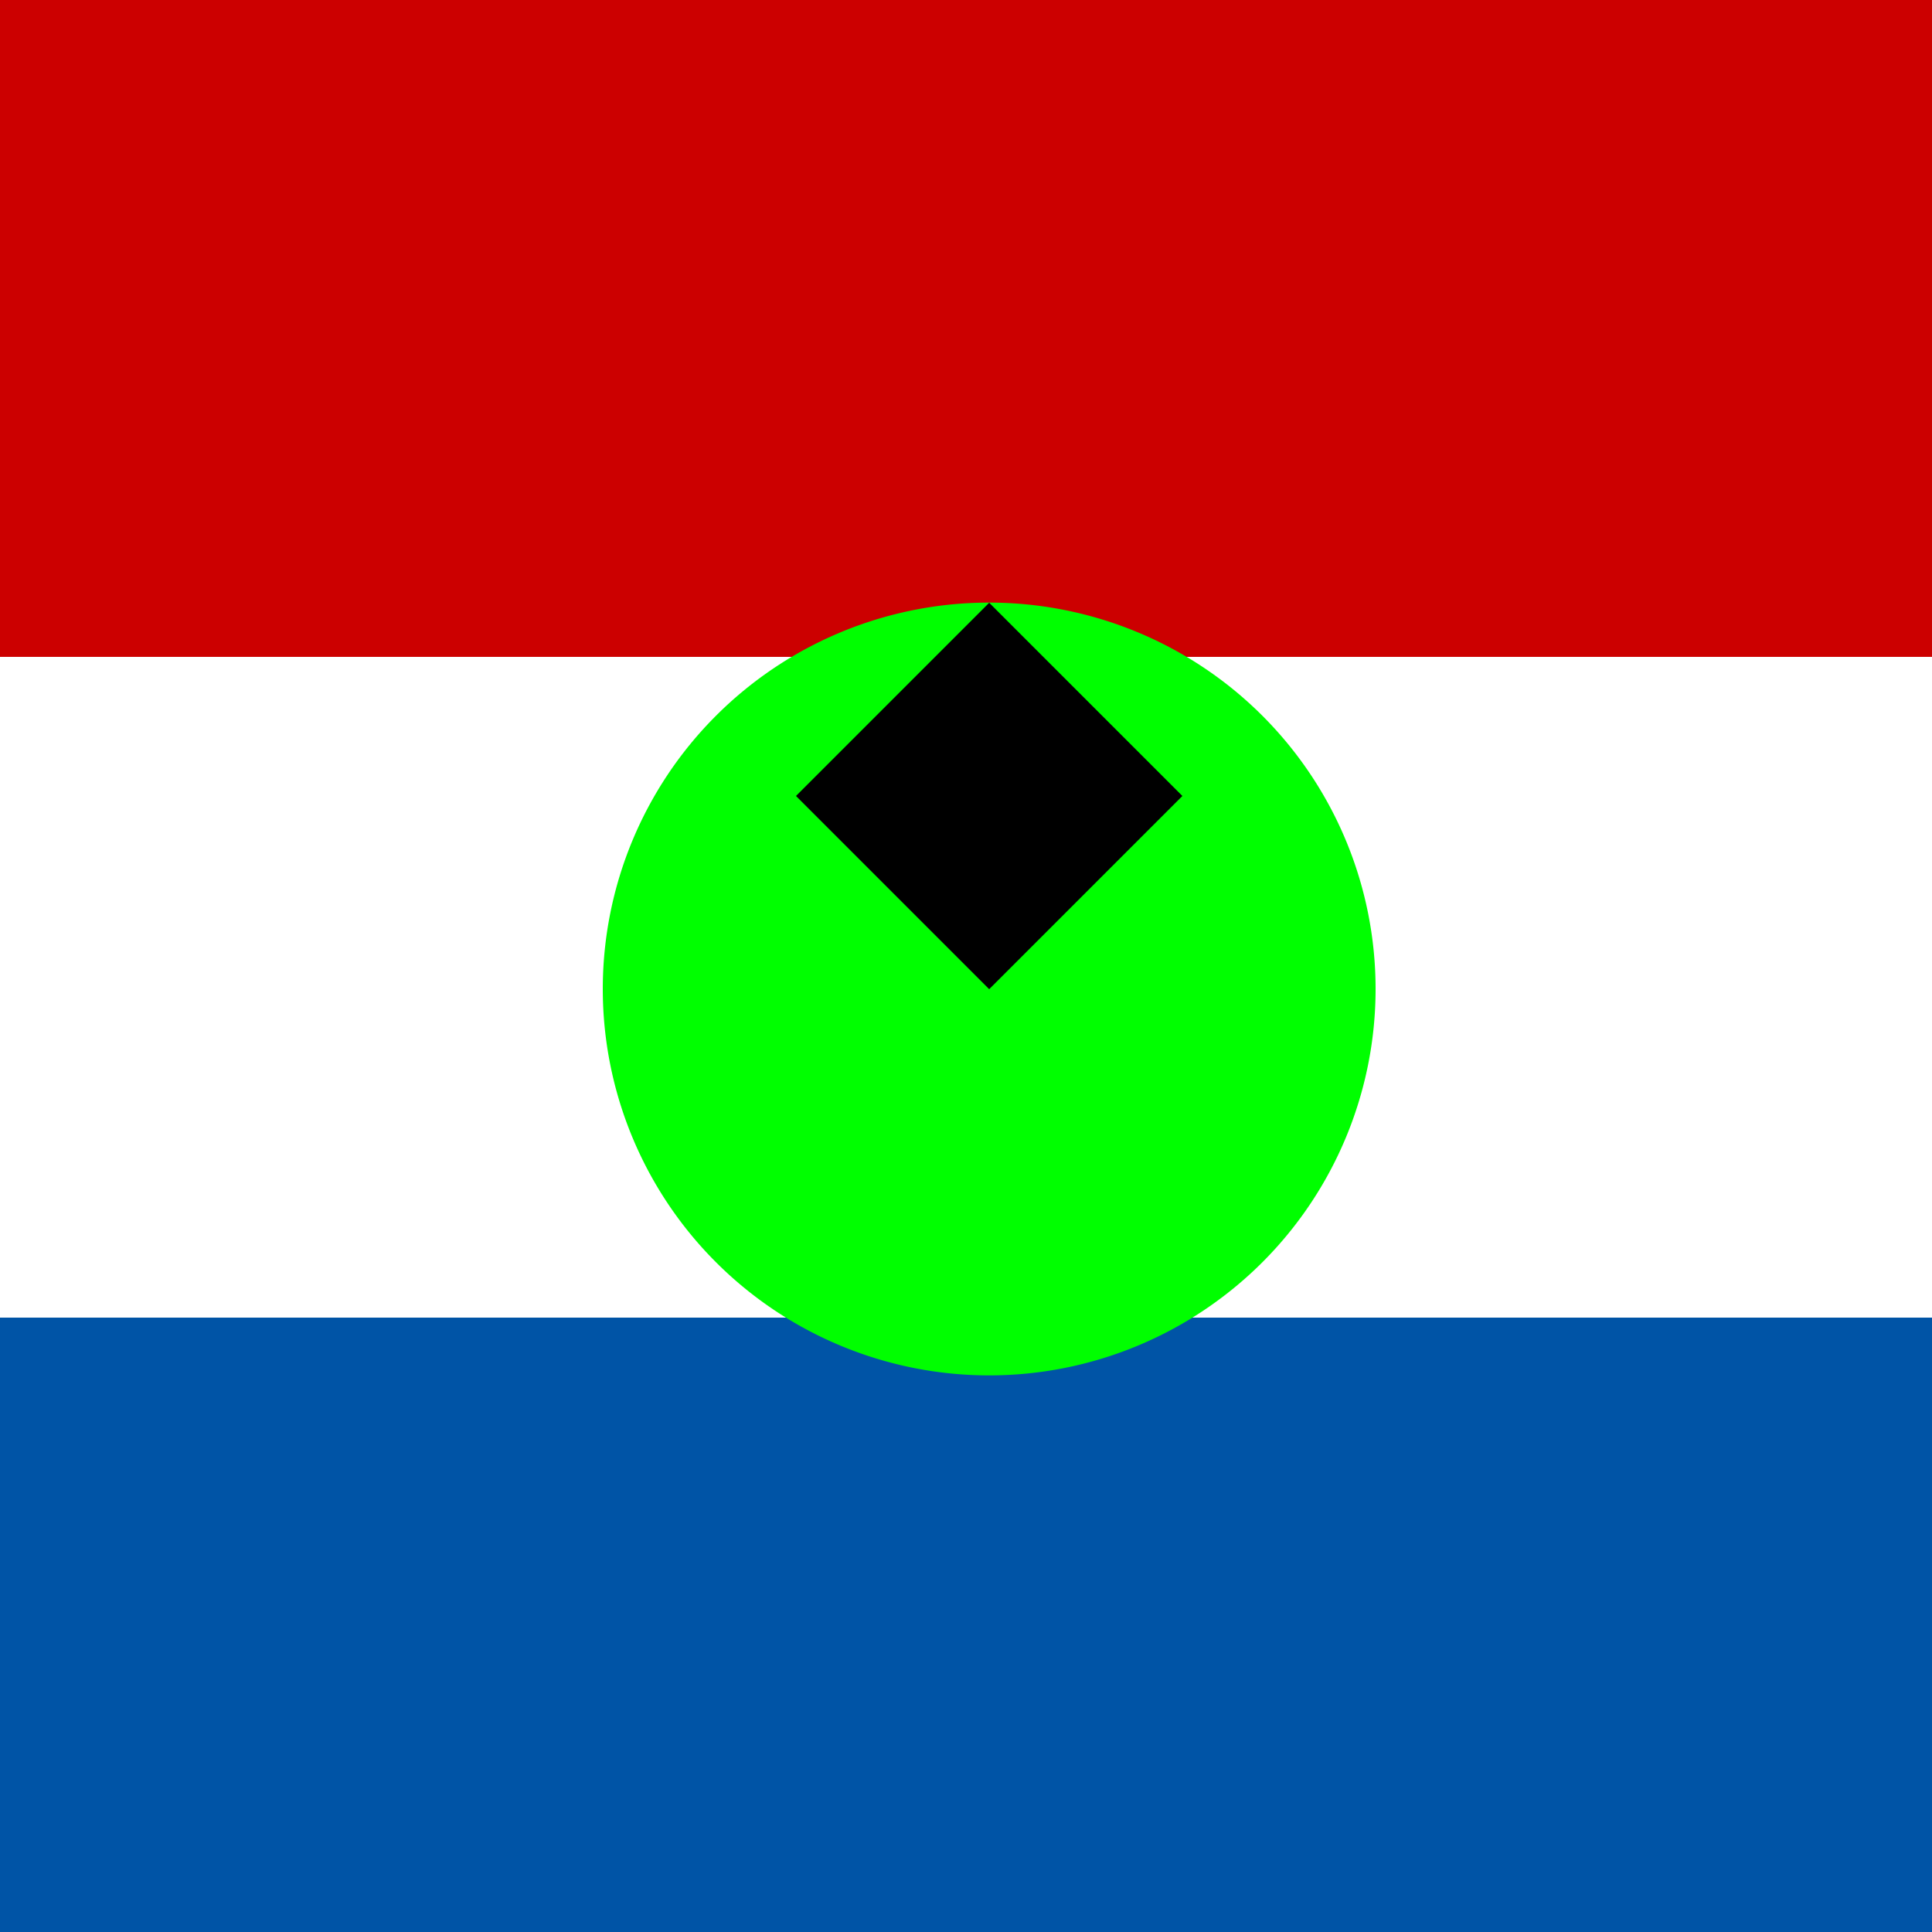
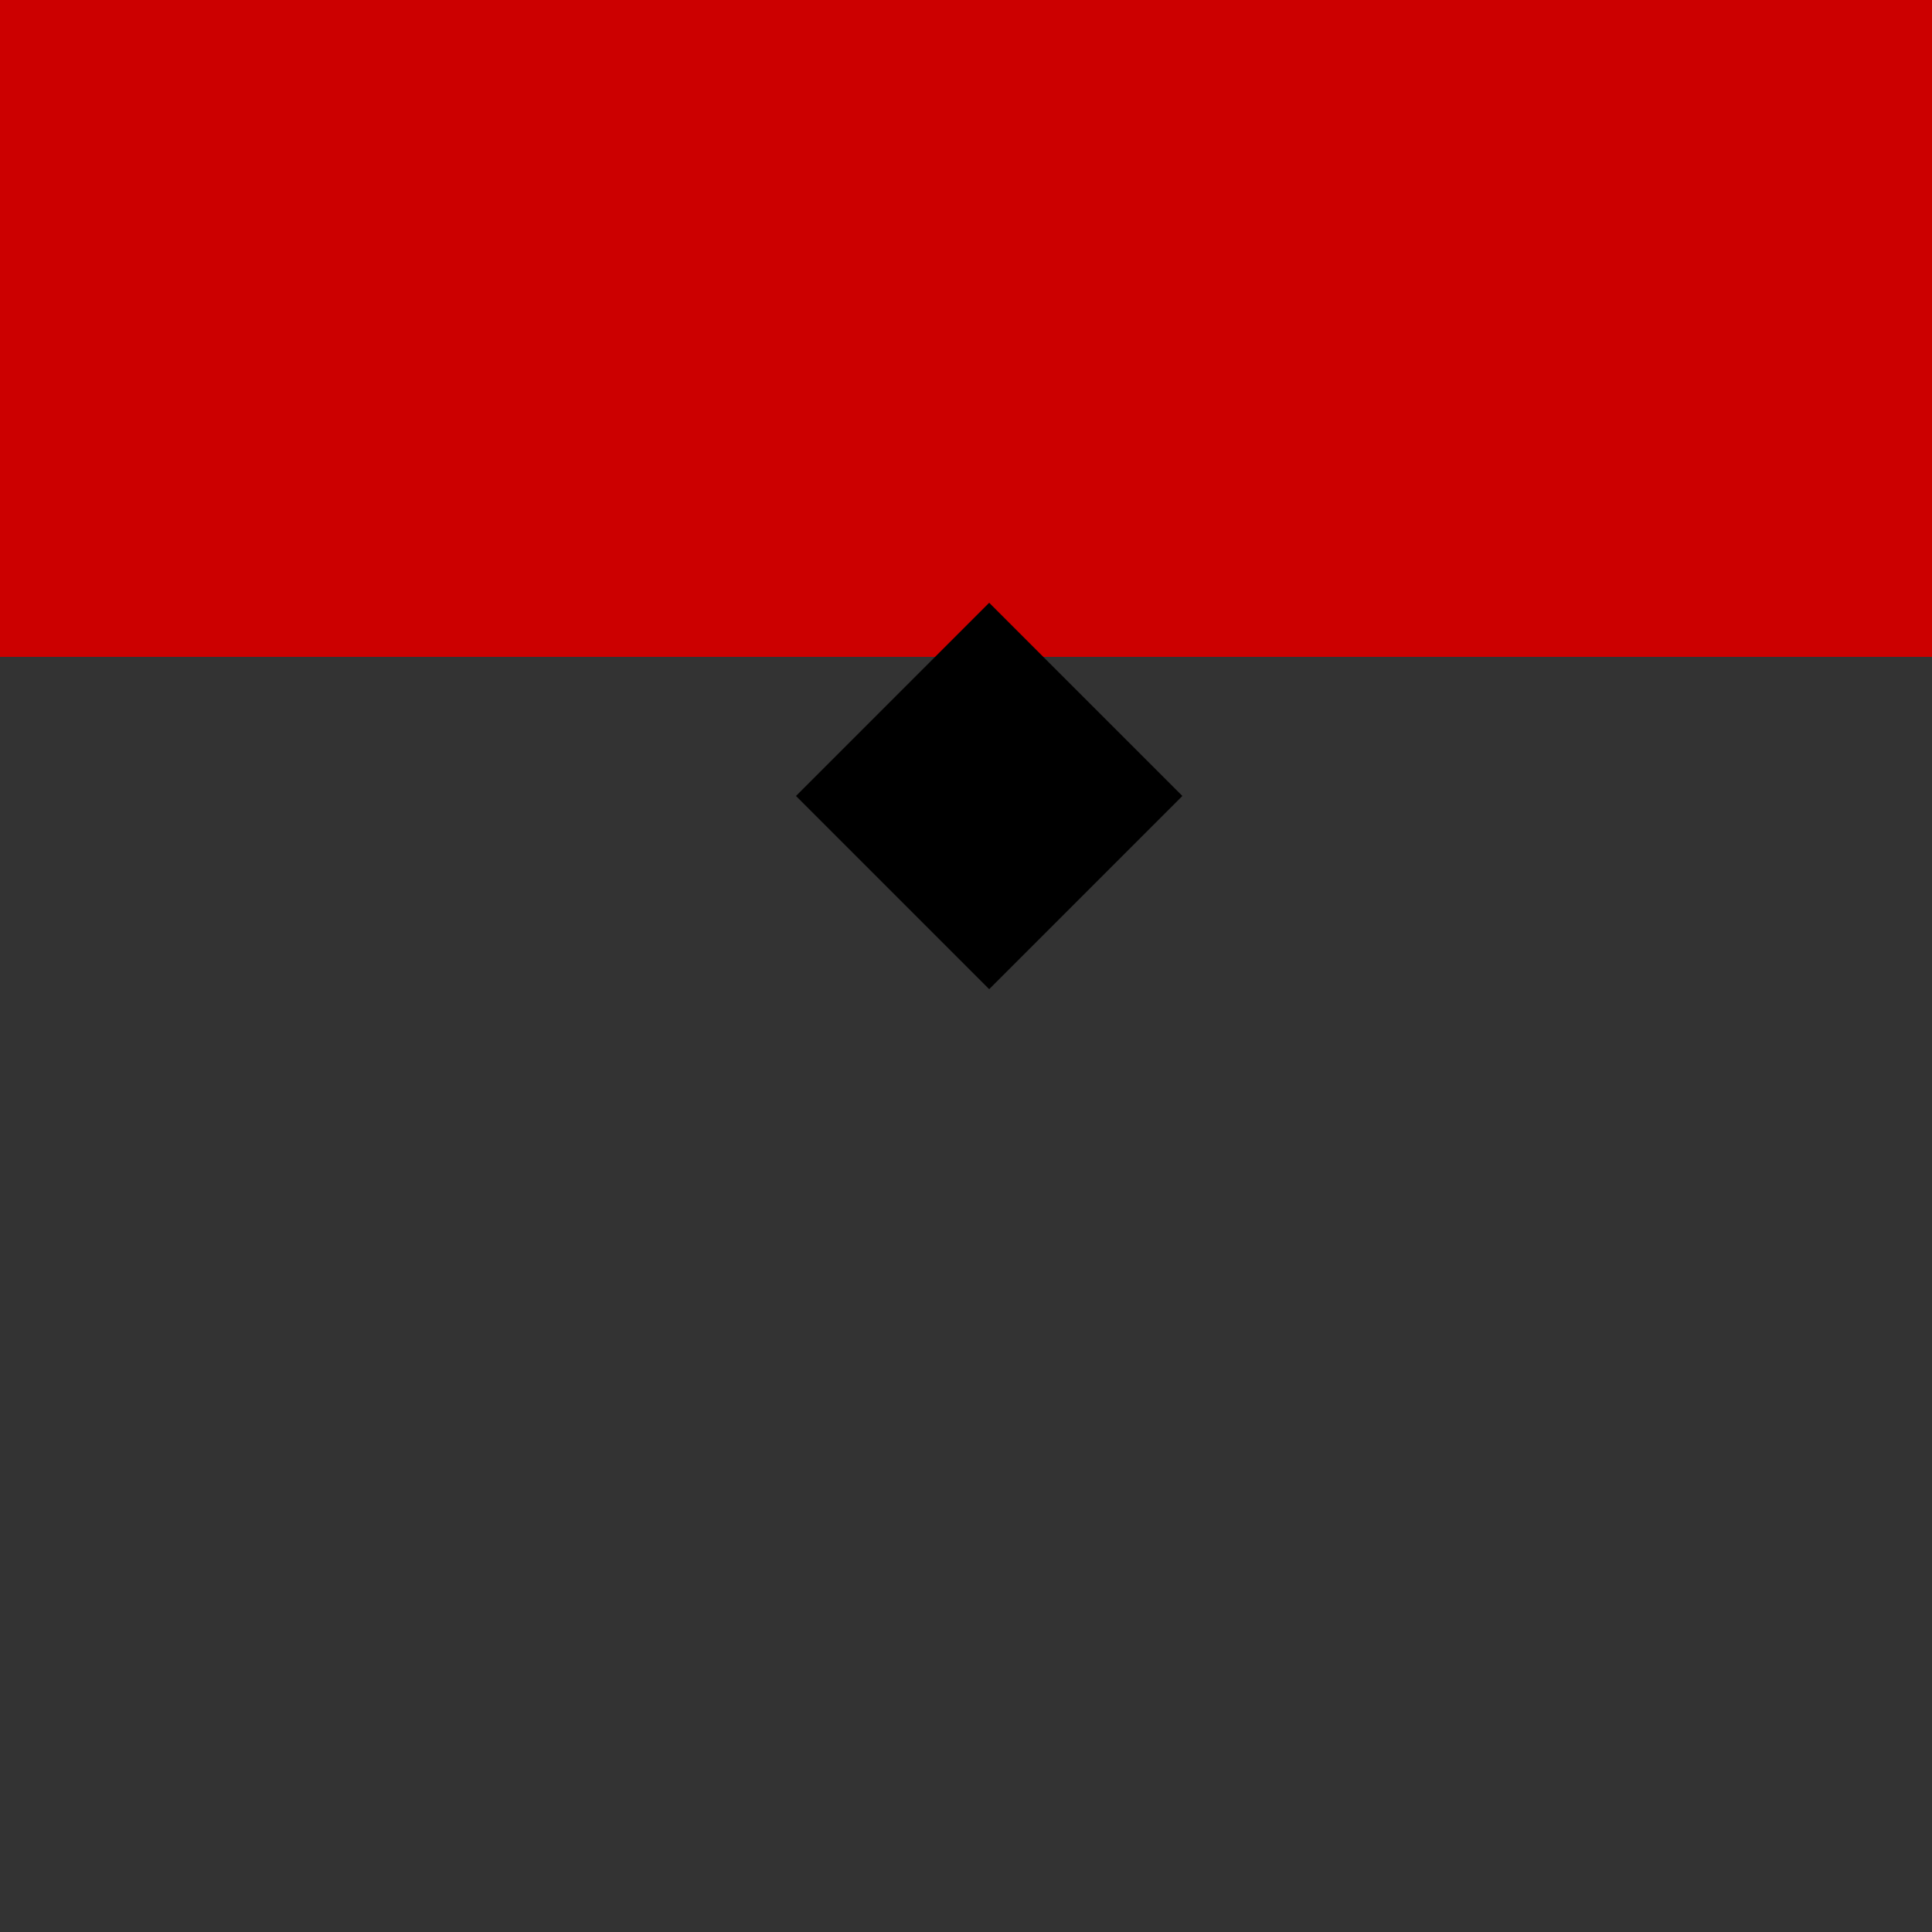
<svg xmlns="http://www.w3.org/2000/svg" width="500" height="500">
  <rect width="100%" height="100%" fill="#333333" stroke="none" />
  <defs />
  <g>
    <rect fill="#CC0000" stroke="none" x="0" y="0" width="512" height="170" />
-     <rect fill="#FFFFFF" stroke="none" x="0" y="170" width="512" height="171" />
-     <rect fill="#0054A6" stroke="none" x="0" y="341" width="512" height="171" />
-     <path fill="#00FF00" stroke="none" paint-order="stroke fill markers" d=" M 356 256 A 100 100 0 1 1 356 255.9" />
    <path fill="#000000" stroke="none" paint-order="stroke fill markers" d=" M 256 156 L 306 206 L 256 256 L 206 206 Z" />
  </g>
</svg>